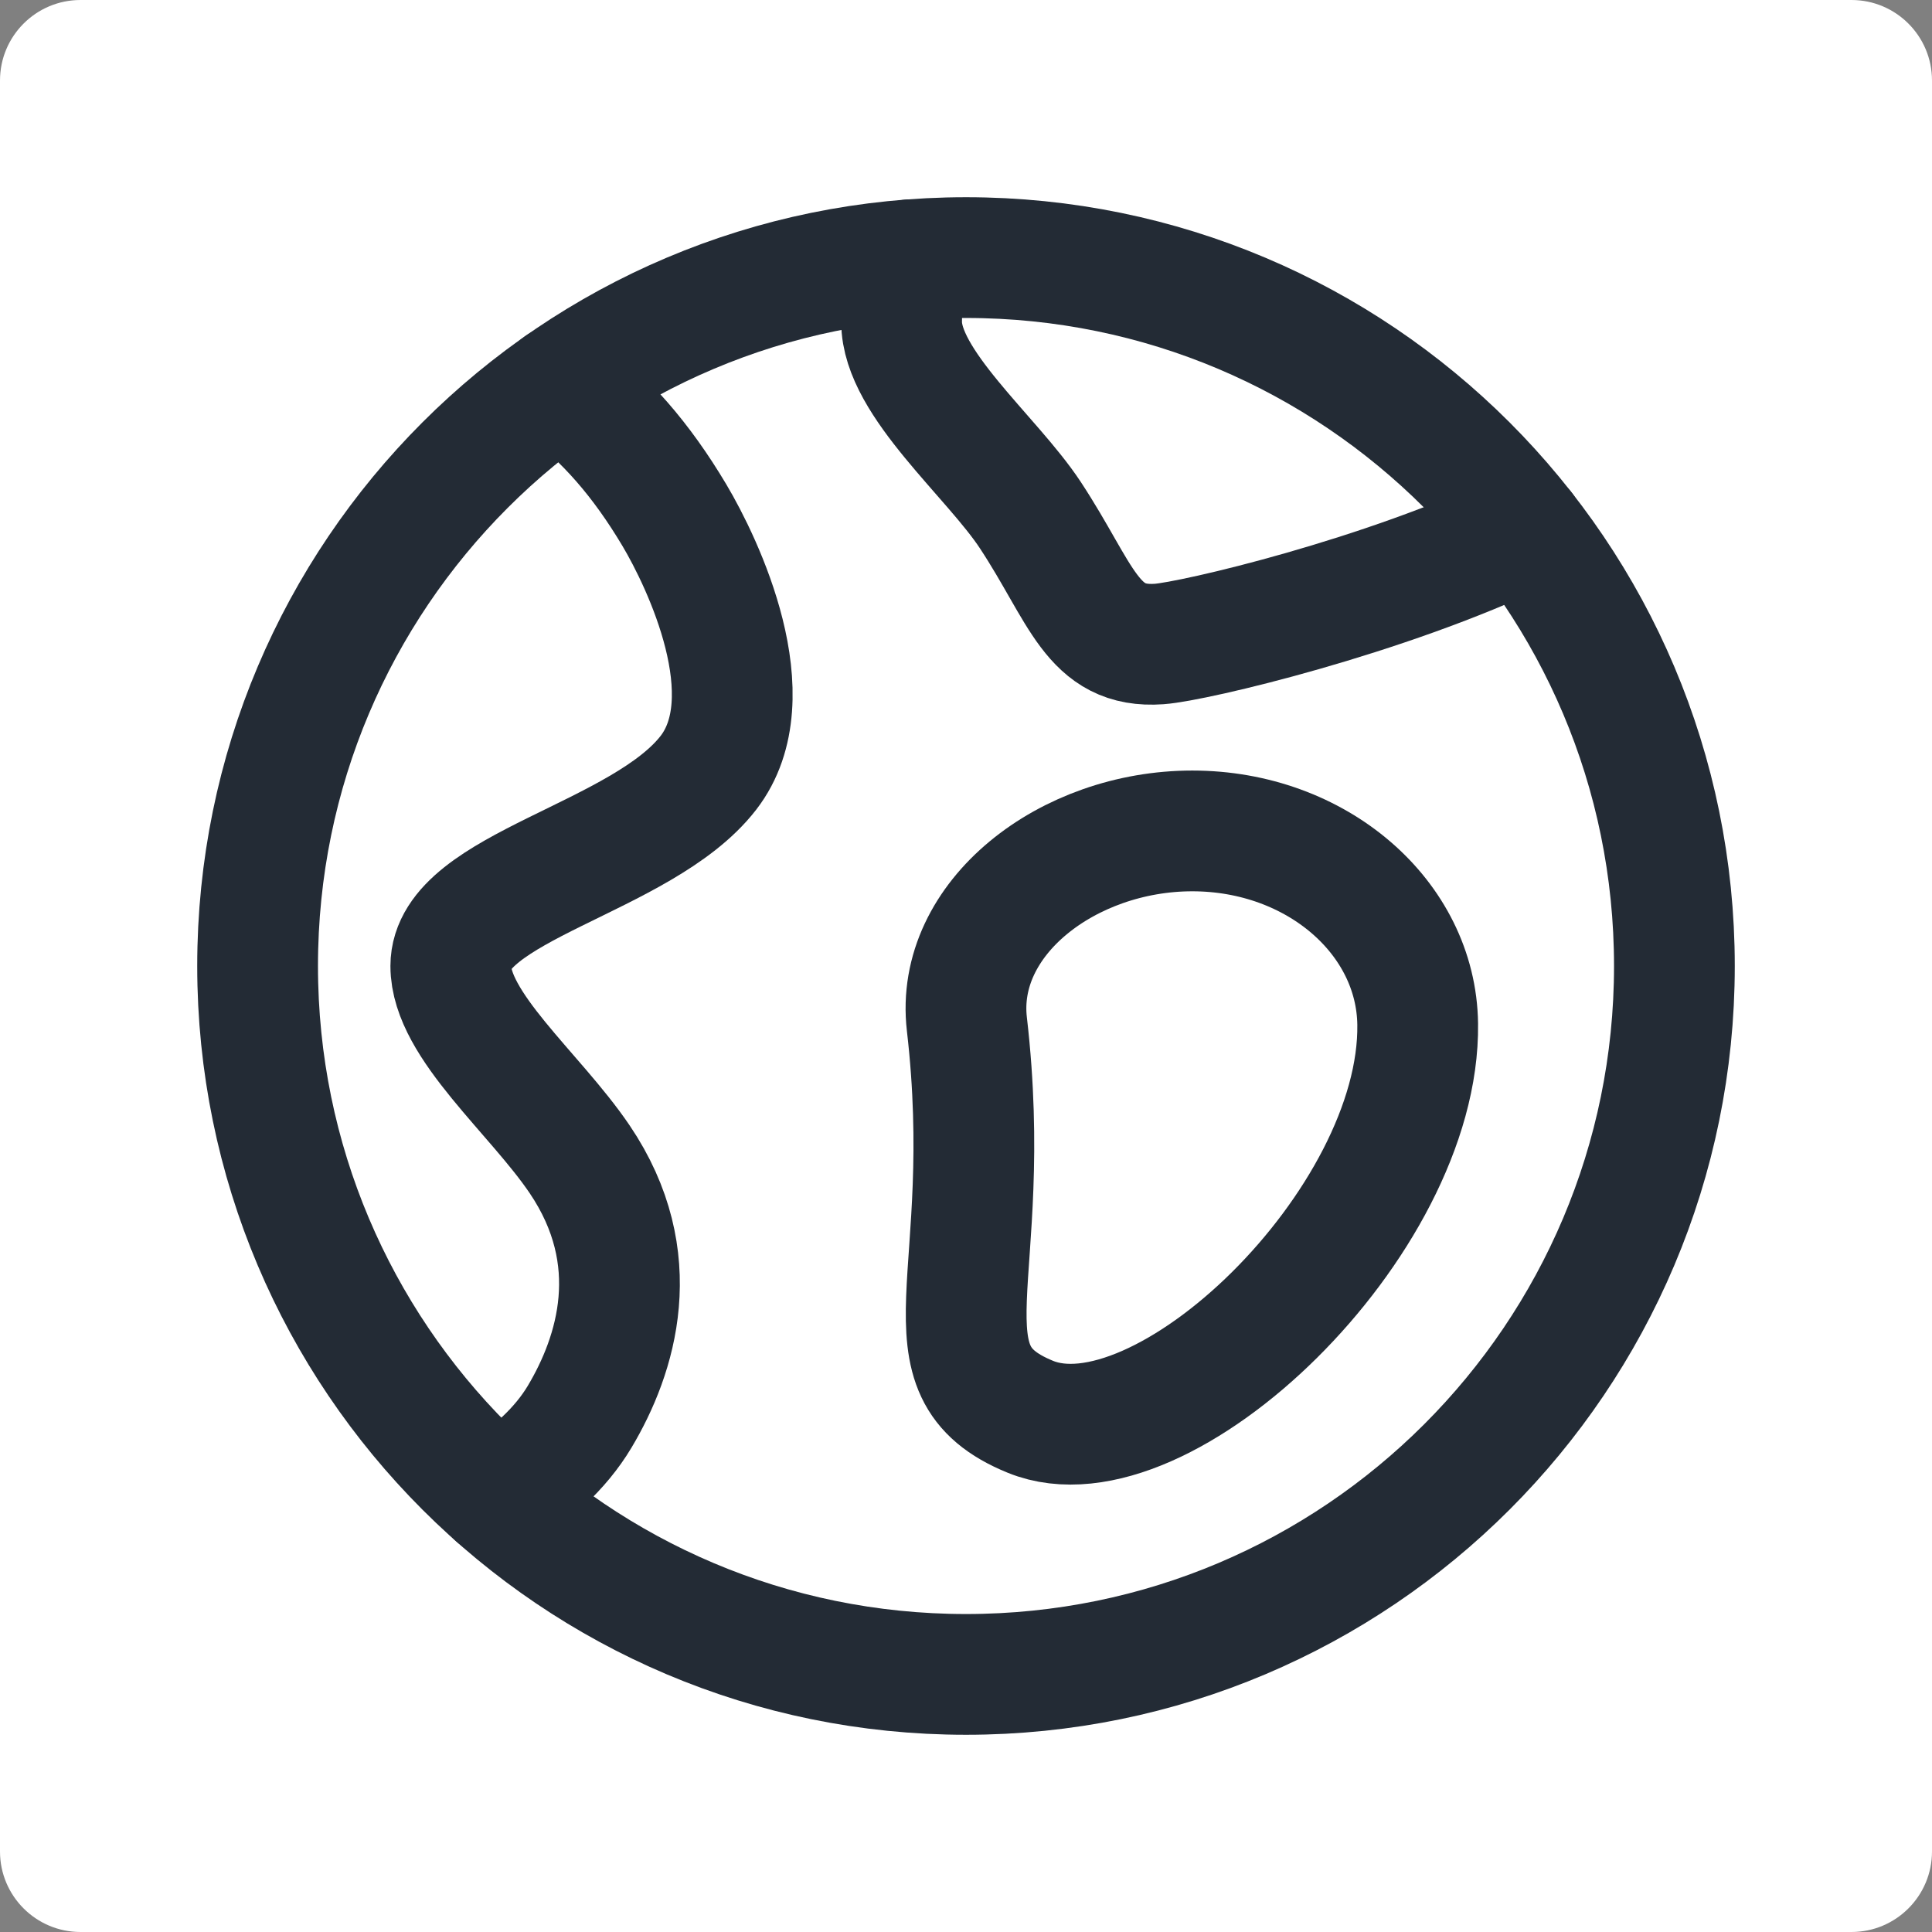
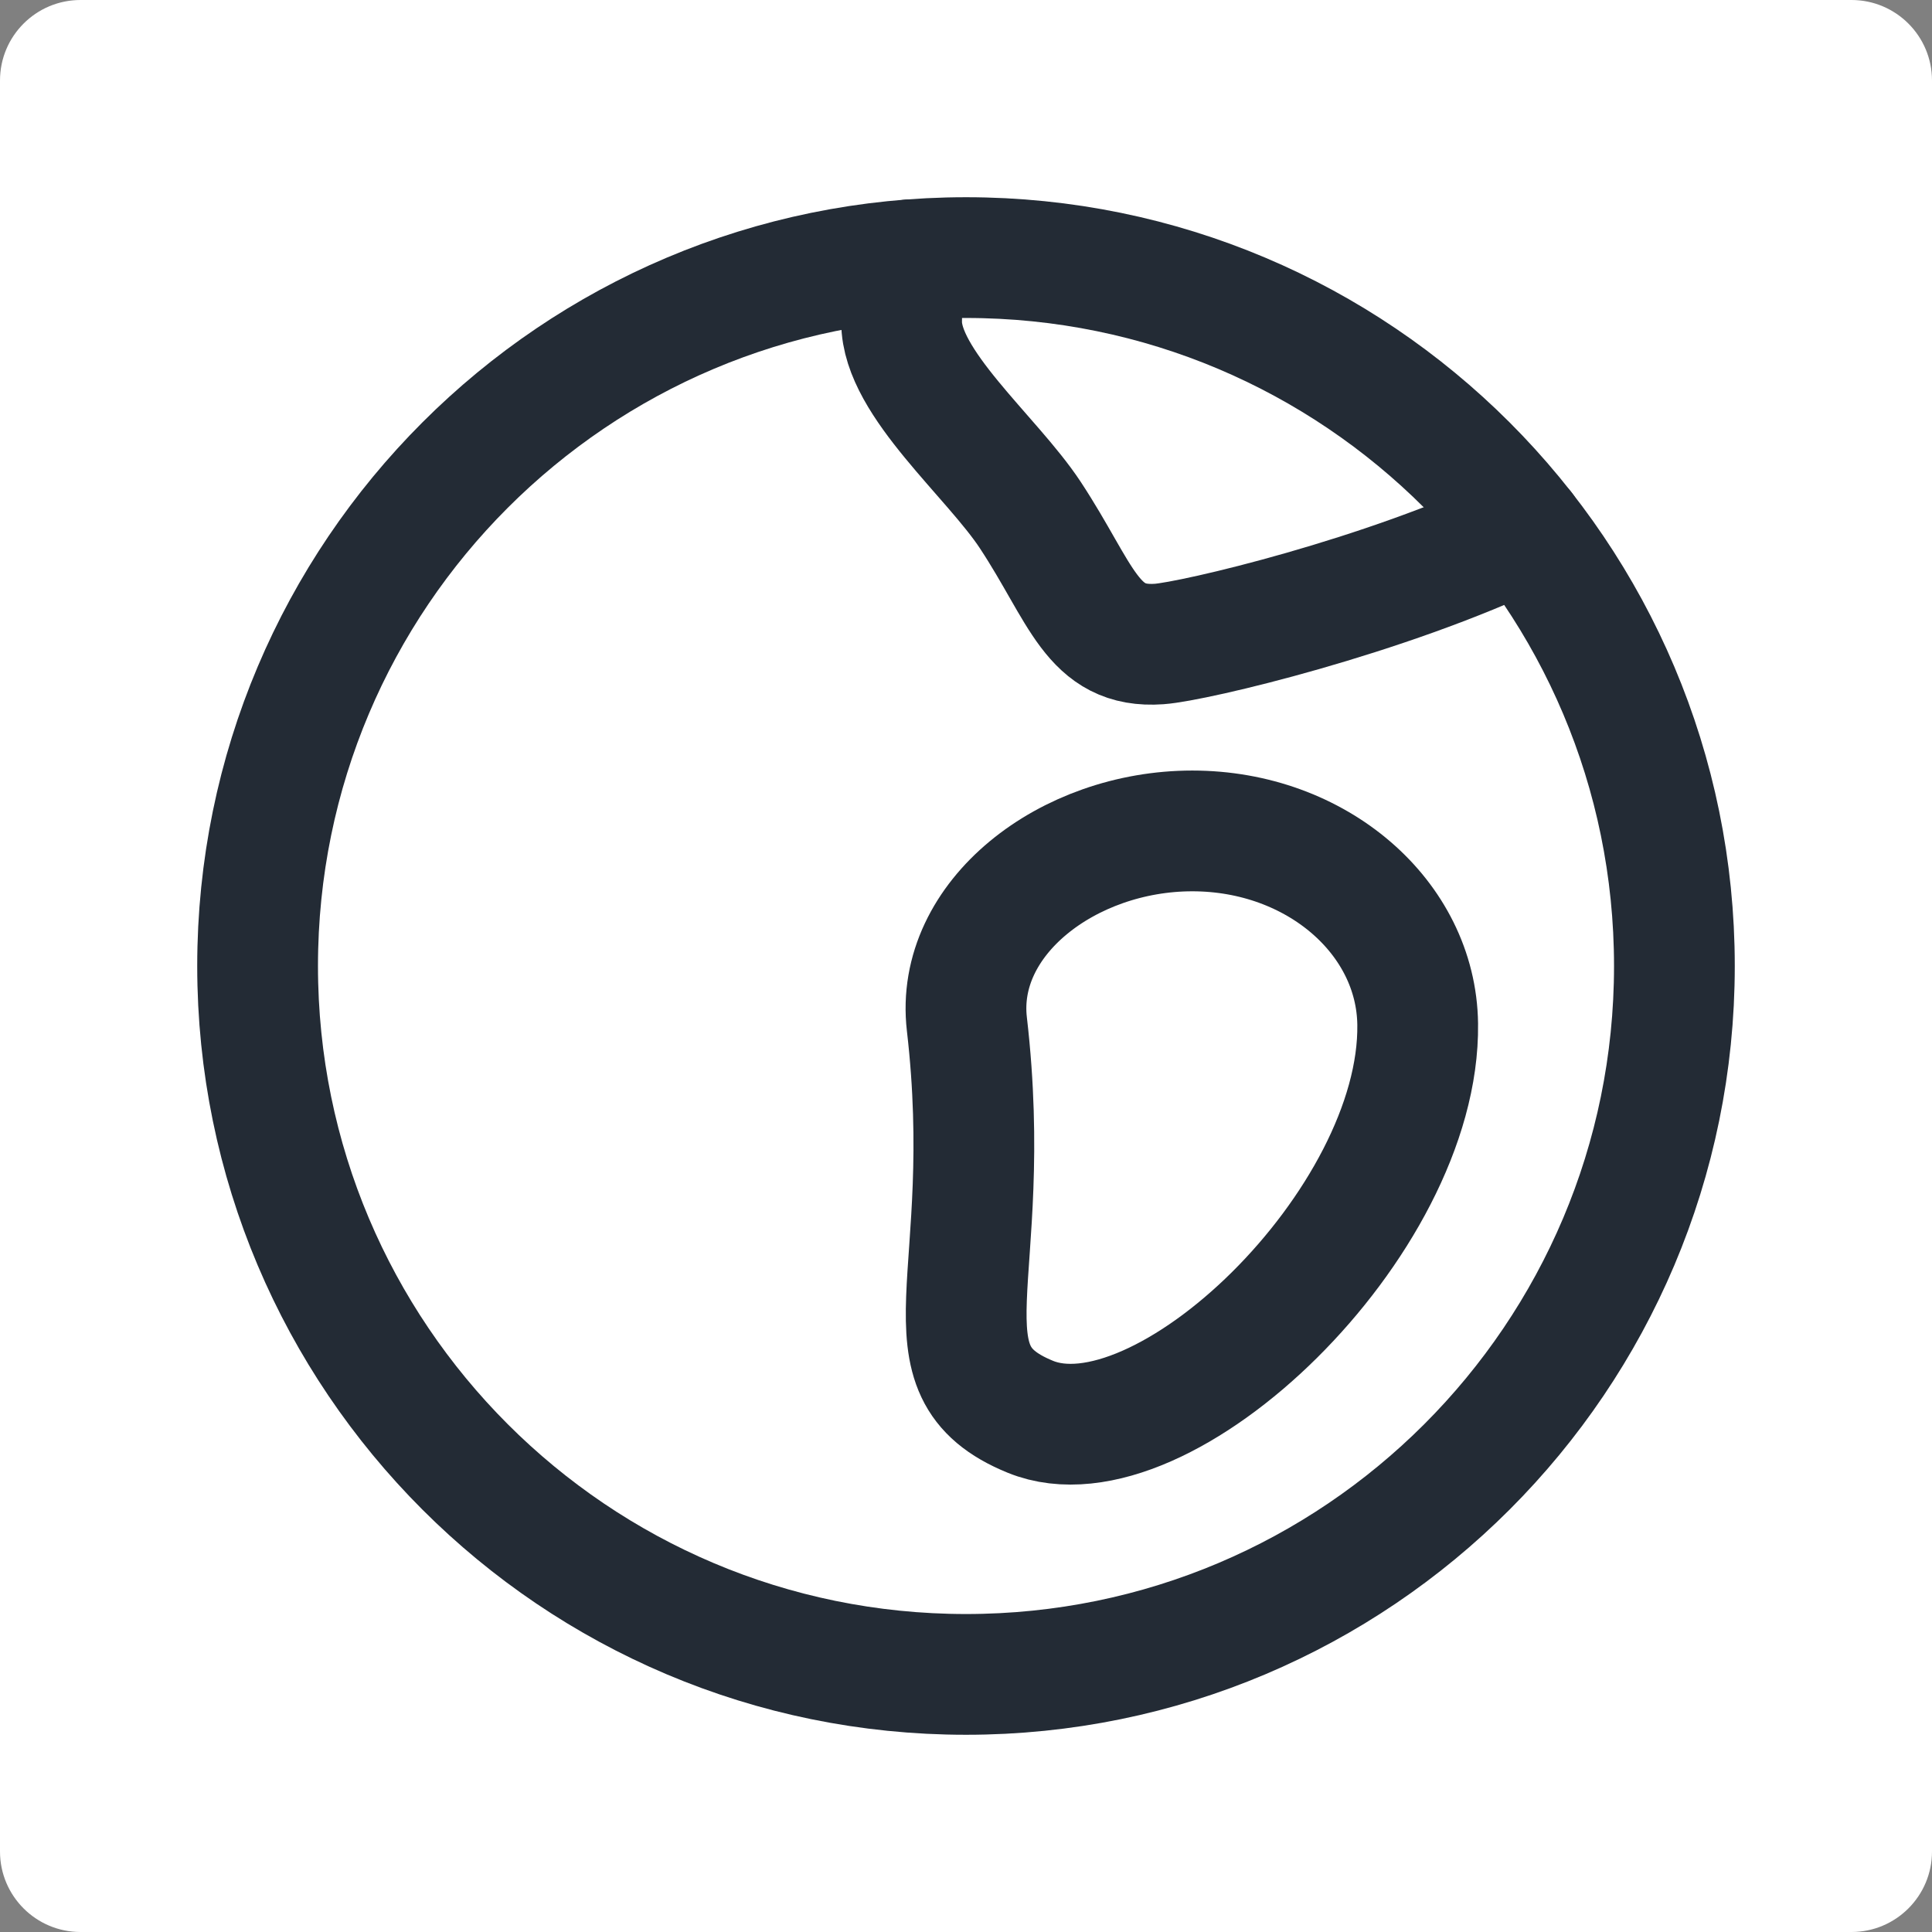
<svg xmlns="http://www.w3.org/2000/svg" width="24" height="24" viewBox="0 0 24 24" fill="none">
  <rect x="0" y="0" width="24" height="24" fill="#808080" stroke="none" />
  <path d="M23 0H1C0.448 0 0 0.448 0 1V23C0 23.552 0.448 24 1 24H23C23.552 24 24 23.552 24 23V1C24 0.448 23.552 0 23 0Z" fill="white" />
-   <path d="M6.963 4.783C7.518 5.194 7.969 5.714 8.377 6.399C8.733 6.997 9.526 8.661 8.8 9.6C7.978 10.662 5.6 11.021 5.6 12C5.6 12.737 6.643 13.578 7.2 14.4C8.037 15.637 7.657 16.835 7.2 17.6C6.963 17.997 6.585 18.336 6.165 18.587" stroke="#232B35" stroke-width="1.5" stroke-miterlimit="10" stroke-linecap="round" stroke-linejoin="round" />
  <path d="M18.934 6.582C17.207 7.41 14.834 7.969 14.4 8C13.564 8.06 13.44 7.373 12.8 6.4C12.32 5.671 11.2 4.758 11.2 4C11.2 3.704 11.229 3.463 11.305 3.228" stroke="#232B35" stroke-width="1.5" stroke-miterlimit="10" stroke-linecap="round" stroke-linejoin="round" />
  <path d="M12 20.8C16.86 20.8 20.8 16.86 20.8 12C20.8 7.14 16.86 3.2 12 3.2C7.14 3.2 3.2 7.14 3.2 12C3.2 16.86 7.14 20.8 12 20.8Z" stroke="#232B35" stroke-width="1.5" stroke-miterlimit="10" stroke-linecap="round" stroke-linejoin="round" />
  <path d="M17.611 12.722C17.645 15.19 14.434 18.266 12.8 17.6C11.368 17.016 12.378 15.889 12.011 12.722C11.858 11.405 13.265 10.322 14.811 10.322C16.358 10.322 17.594 11.398 17.611 12.722Z" stroke="#232B35" stroke-width="1.5" stroke-miterlimit="10" stroke-linecap="round" stroke-linejoin="round" />
</svg>